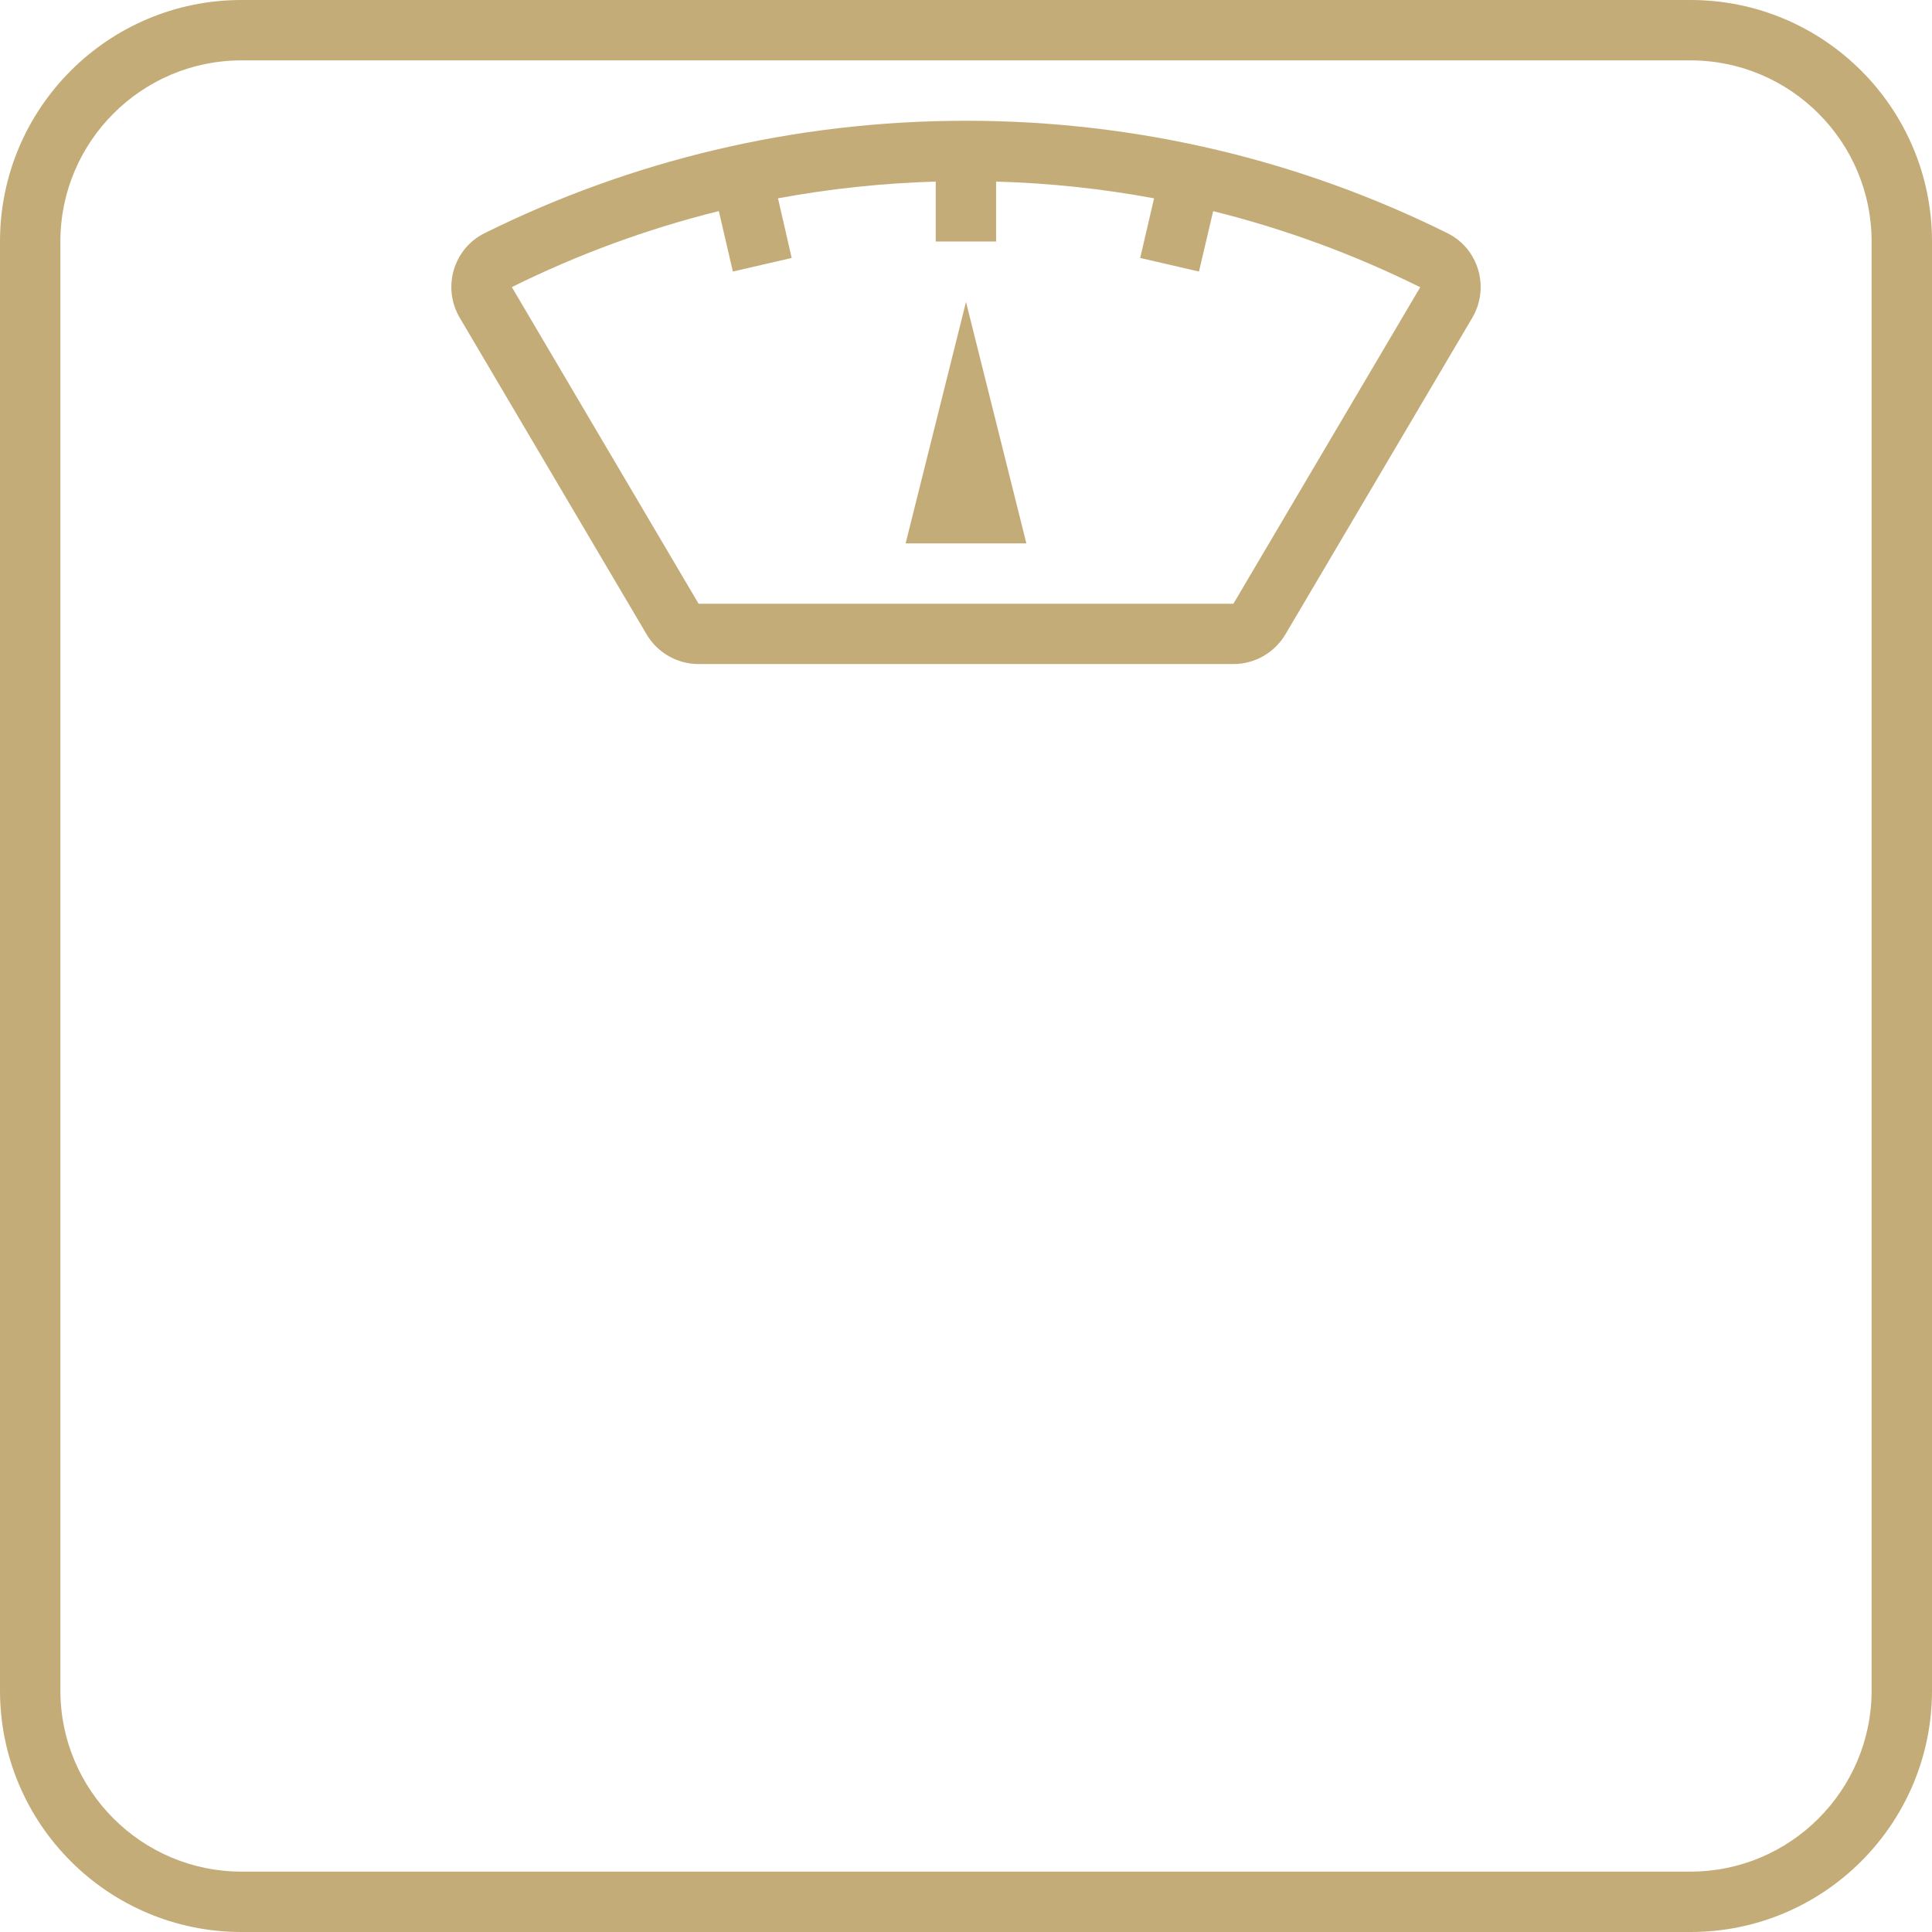
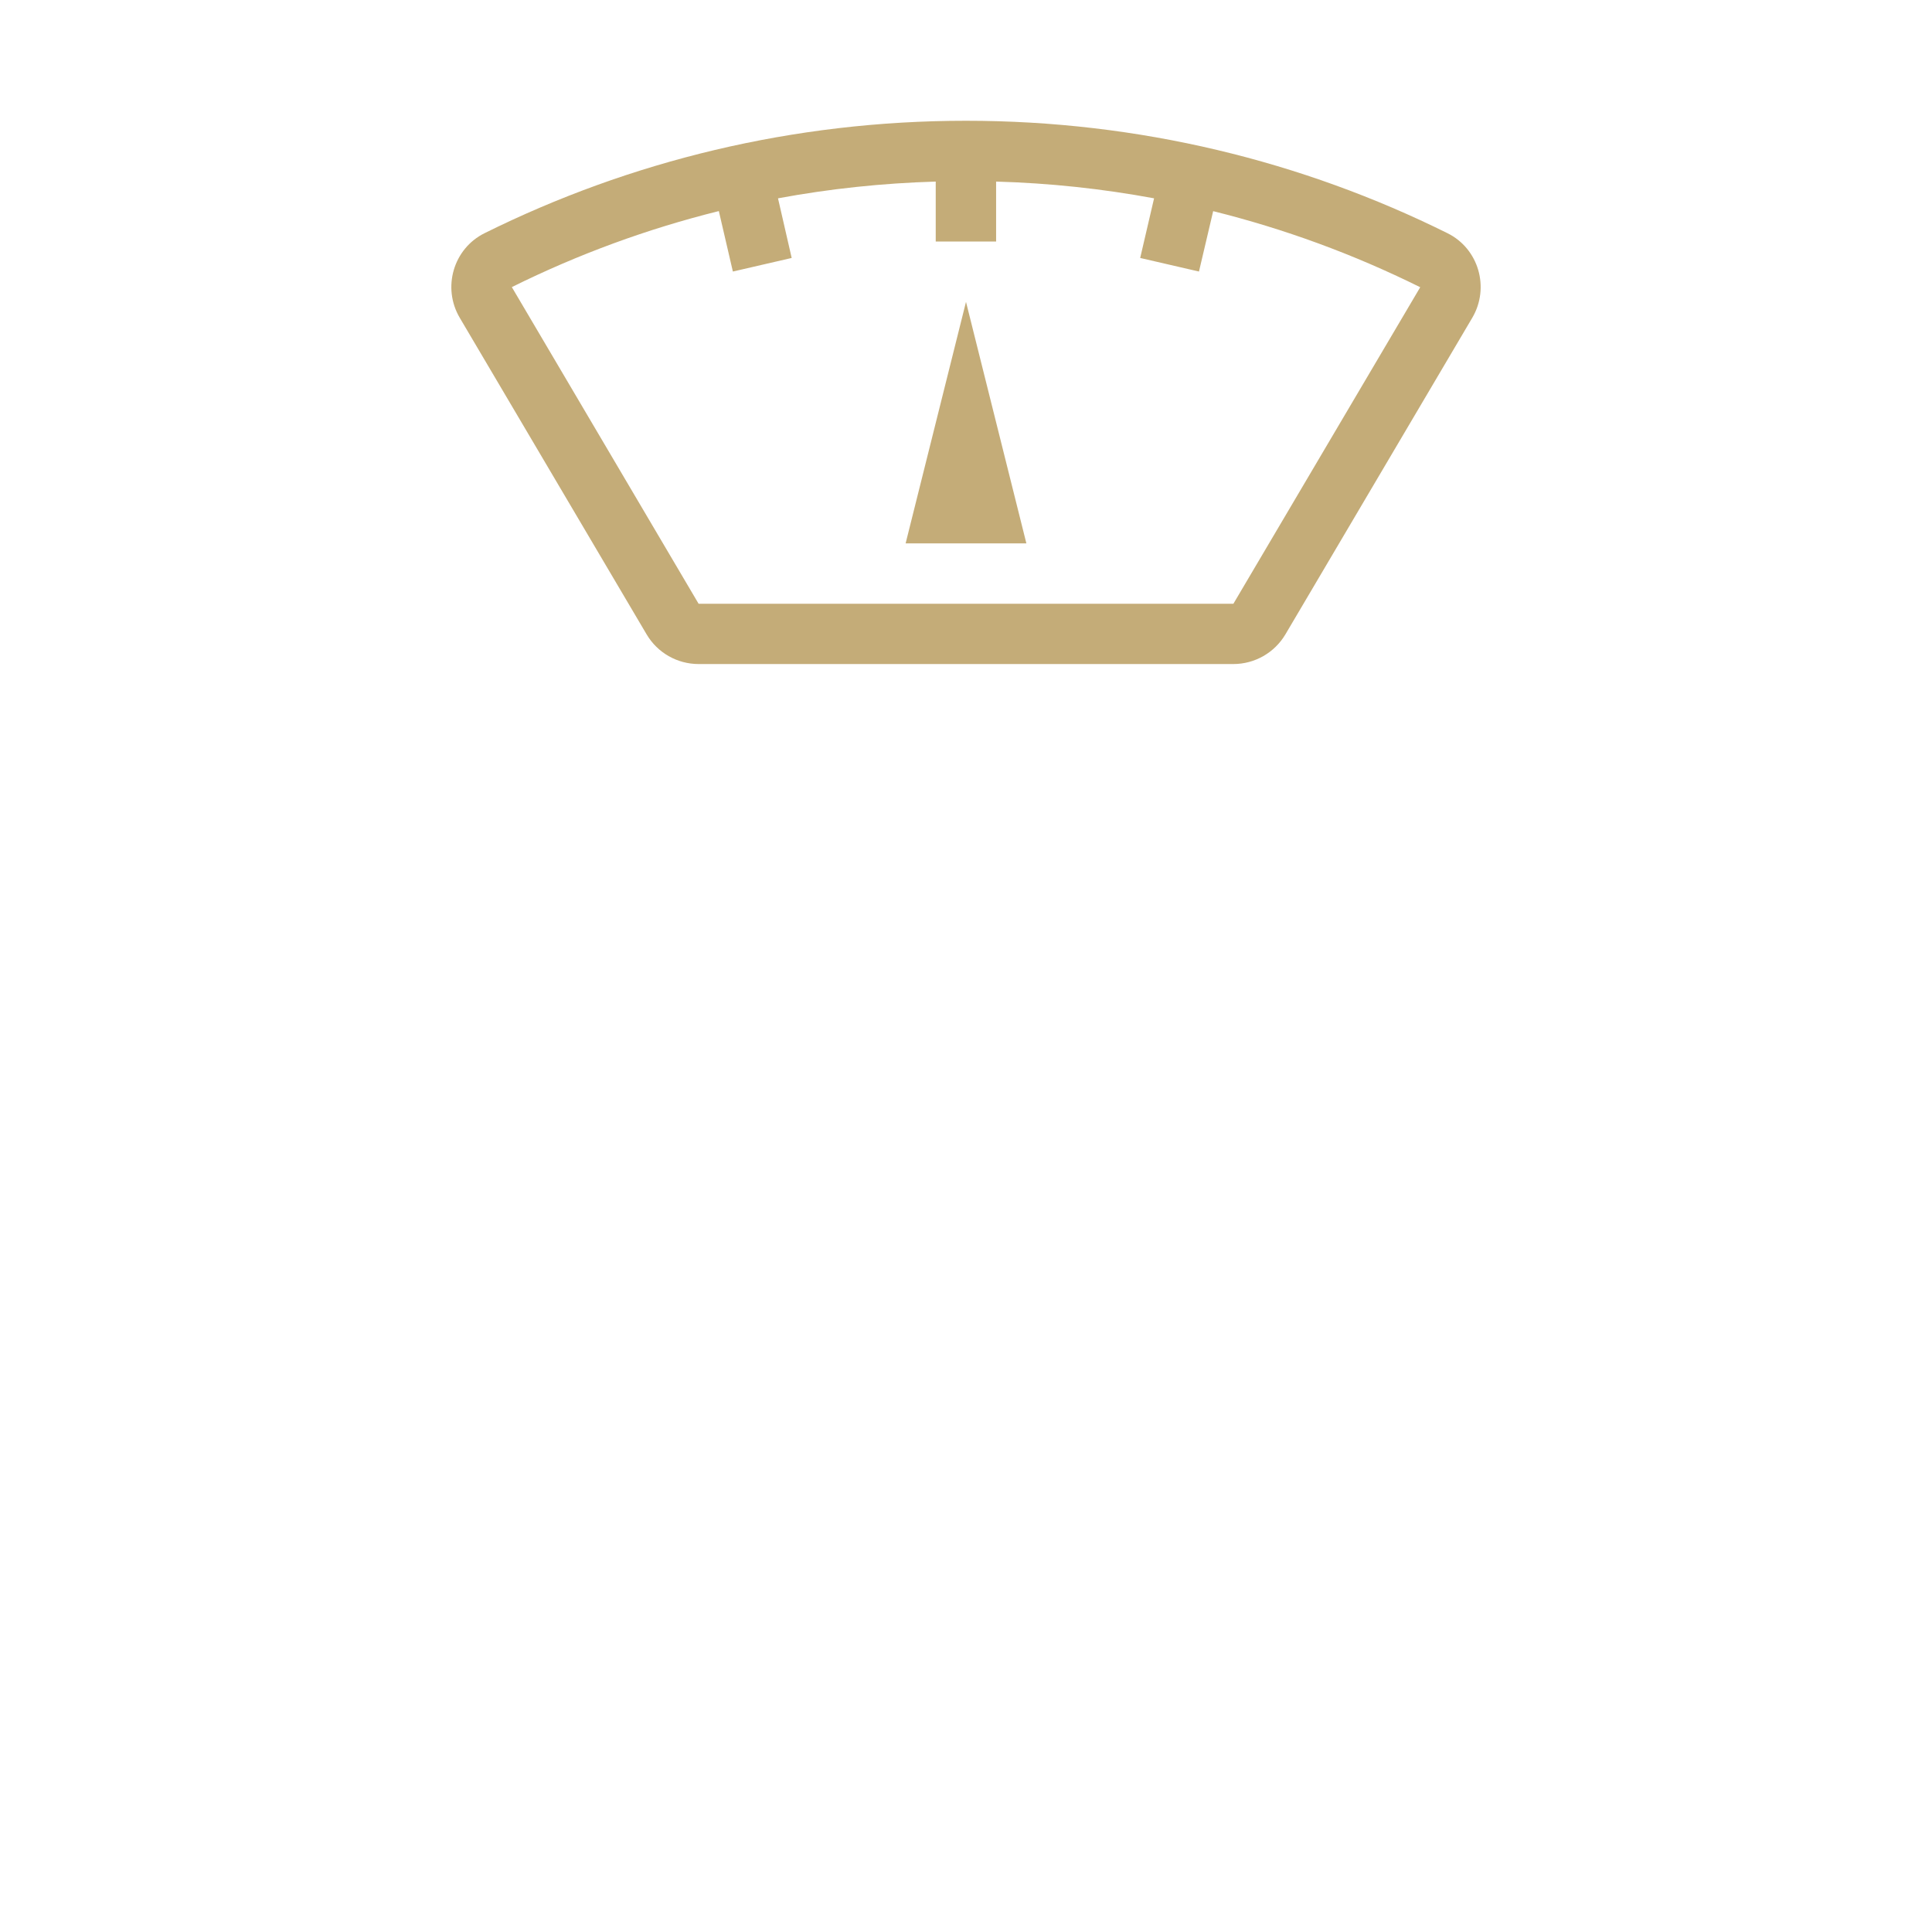
<svg xmlns="http://www.w3.org/2000/svg" width="75" height="75" viewBox="0 0 75 75" fill="none">
  <g clip-path="url(#clip0_3644_692)">
-     <path d="M65.625 0H9.375C4.198 0 0 4.198 0 9.375V65.625C0 70.802 4.198 75 9.375 75H65.625C70.802 75 75 70.802 75 65.625V9.375C75 4.198 70.802 0 65.625 0ZM72.656 65.625C72.656 69.501 69.501 72.656 65.625 72.656H9.375C5.499 72.656 2.344 69.501 2.344 65.625V9.375C2.344 5.499 5.499 2.344 9.375 2.344H65.625C69.501 2.344 72.656 5.499 72.656 9.375V65.625Z" fill="#C4AC78" />
    <path d="M56.191 9.053C50.561 6.258 44.215 4.688 37.5 4.688C30.785 4.688 24.442 6.258 18.809 9.053C17.596 9.656 17.159 11.171 17.848 12.337L25.102 24.627C25.524 25.342 26.291 25.778 27.12 25.778H47.88C48.709 25.778 49.477 25.339 49.899 24.627L57.153 12.337C57.841 11.171 57.404 9.653 56.191 9.053ZM55.134 11.148L47.88 23.438H27.12L19.869 11.145C22.459 9.861 25.146 8.88 27.905 8.194L28.45 10.541L30.733 10.014L30.202 7.699C32.209 7.327 34.251 7.11 36.325 7.049V9.375H38.669V7.049C40.746 7.107 42.791 7.327 44.801 7.699L44.262 10.014L46.544 10.541L47.095 8.197C49.855 8.883 52.538 9.864 55.128 11.148H55.134Z" fill="#C4AC78" />
    <path d="M35.156 21.094H39.844L37.5 11.719L35.156 21.094Z" fill="#C4AC78" />
  </g>
  <defs>
    <clipPath id="clip0_3644_692">
      <rect width="75" height="75" fill="white" />
    </clipPath>
  </defs>
</svg>